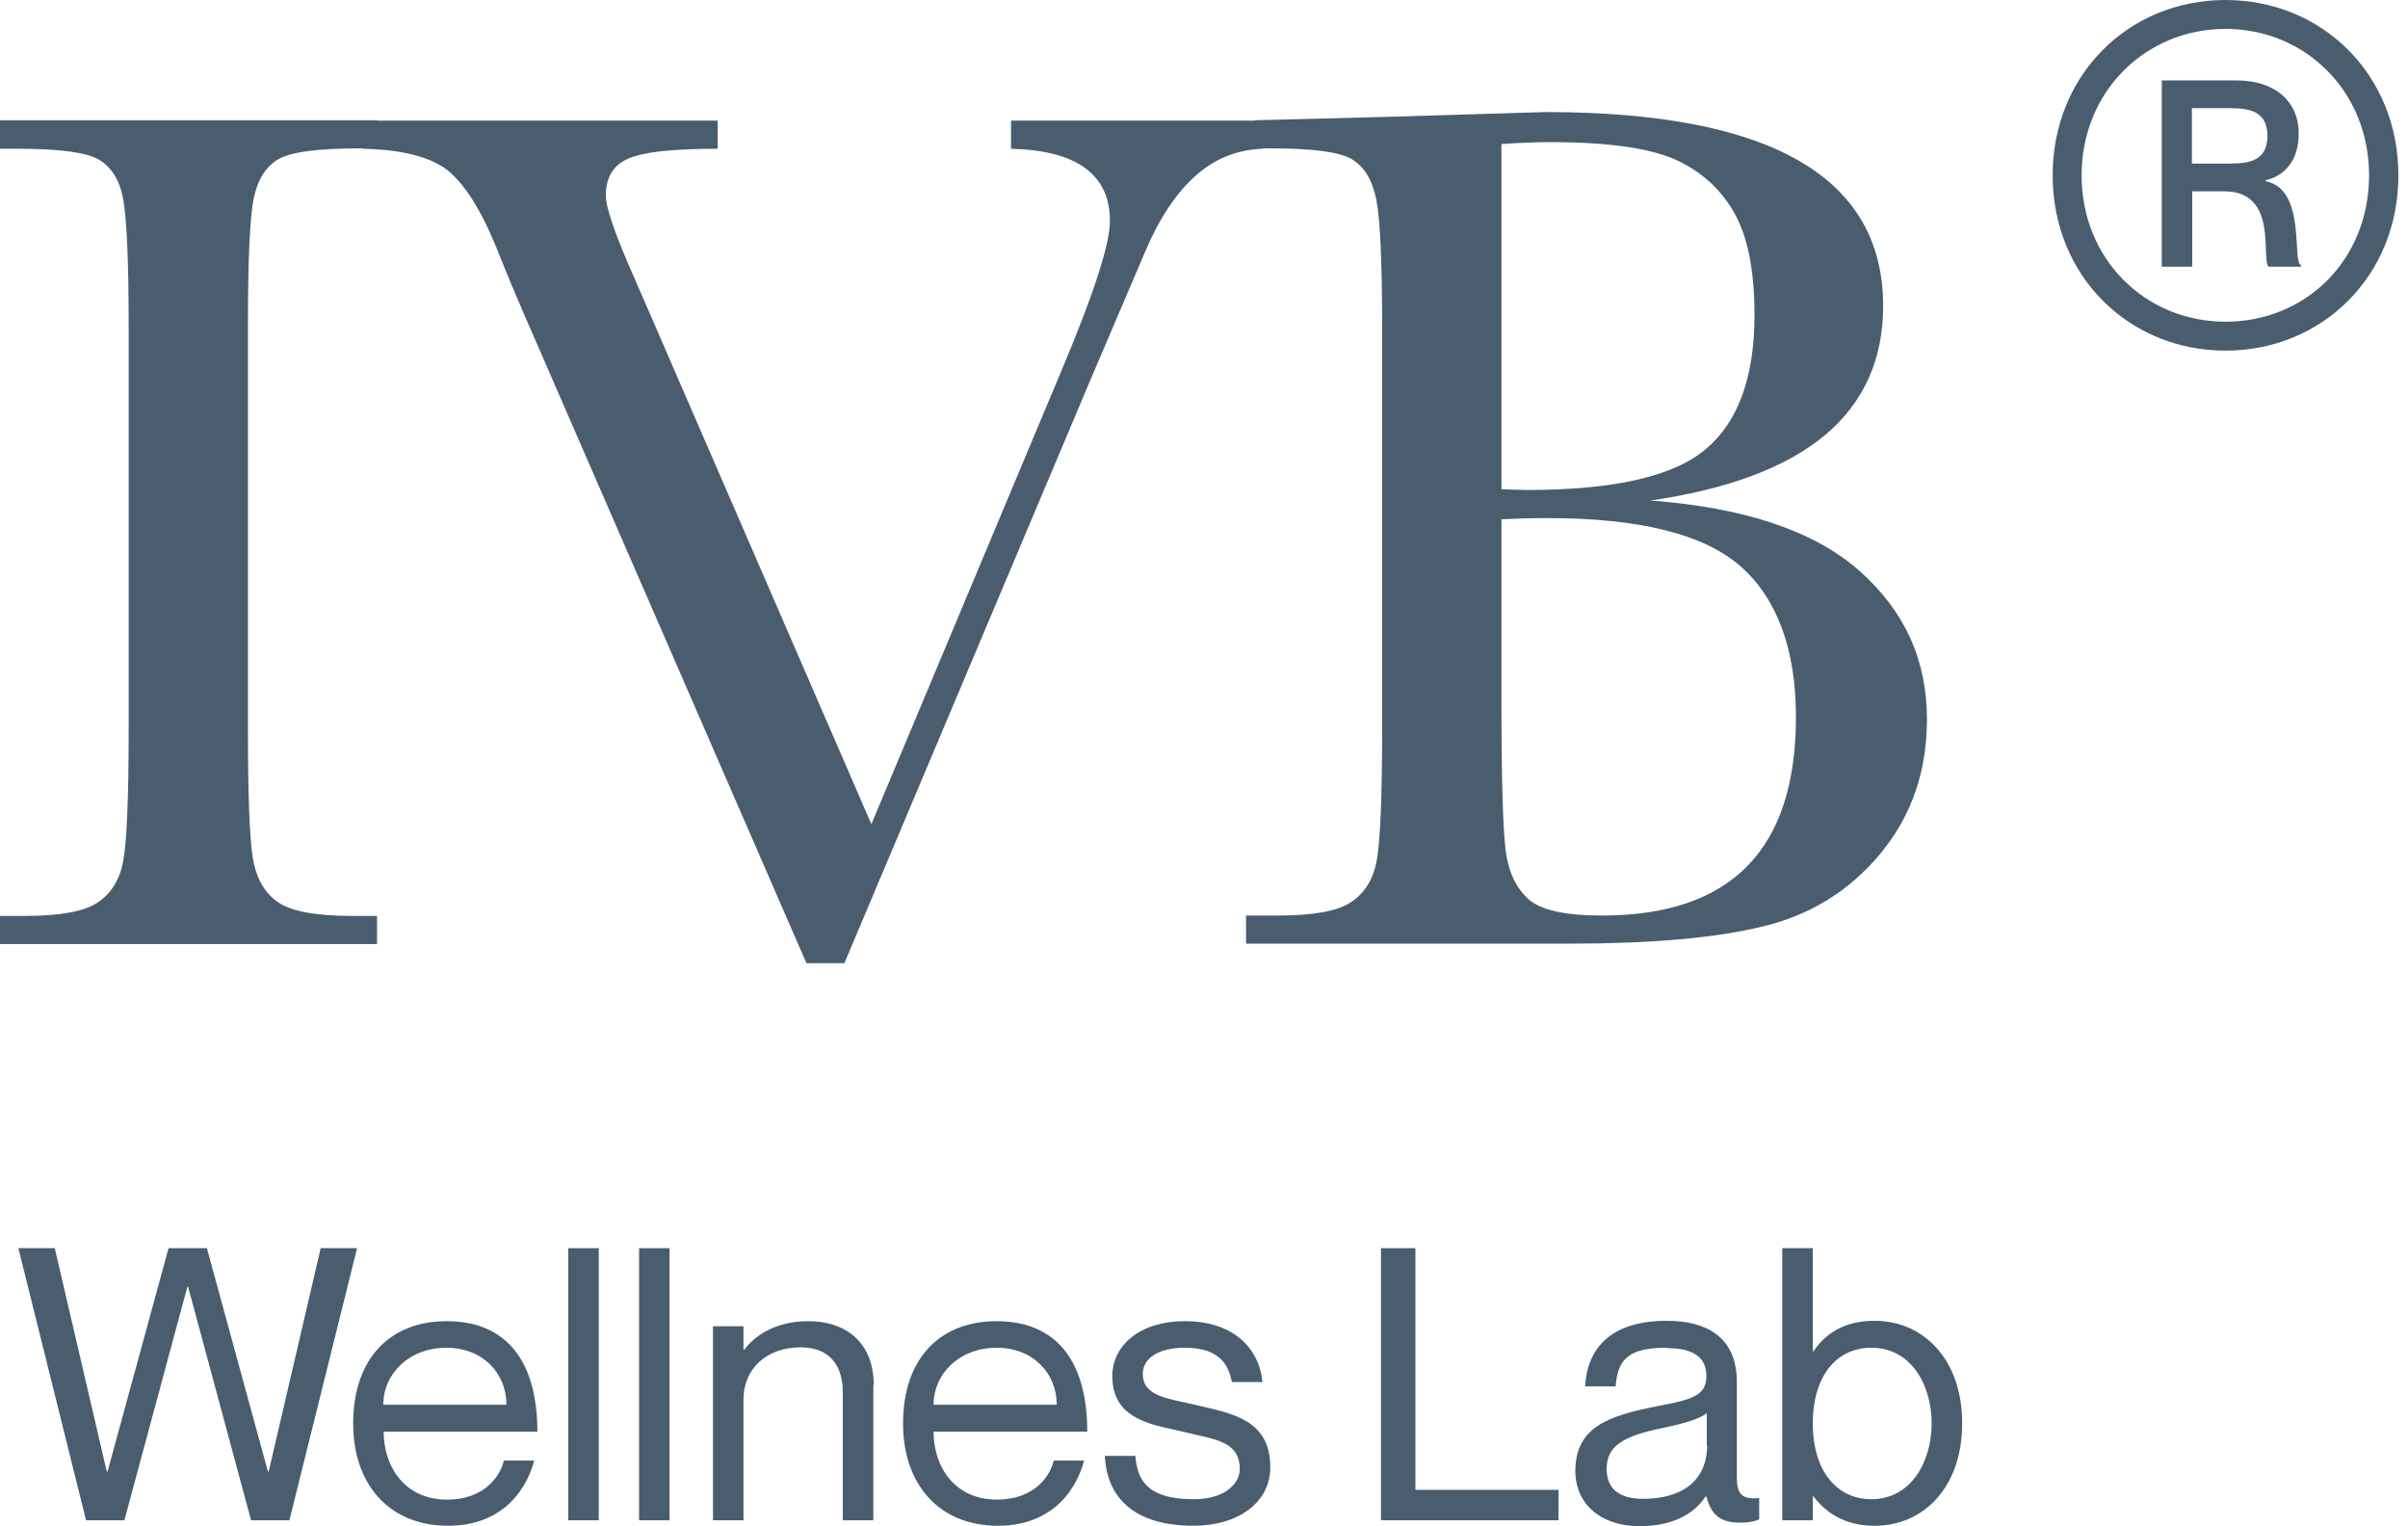
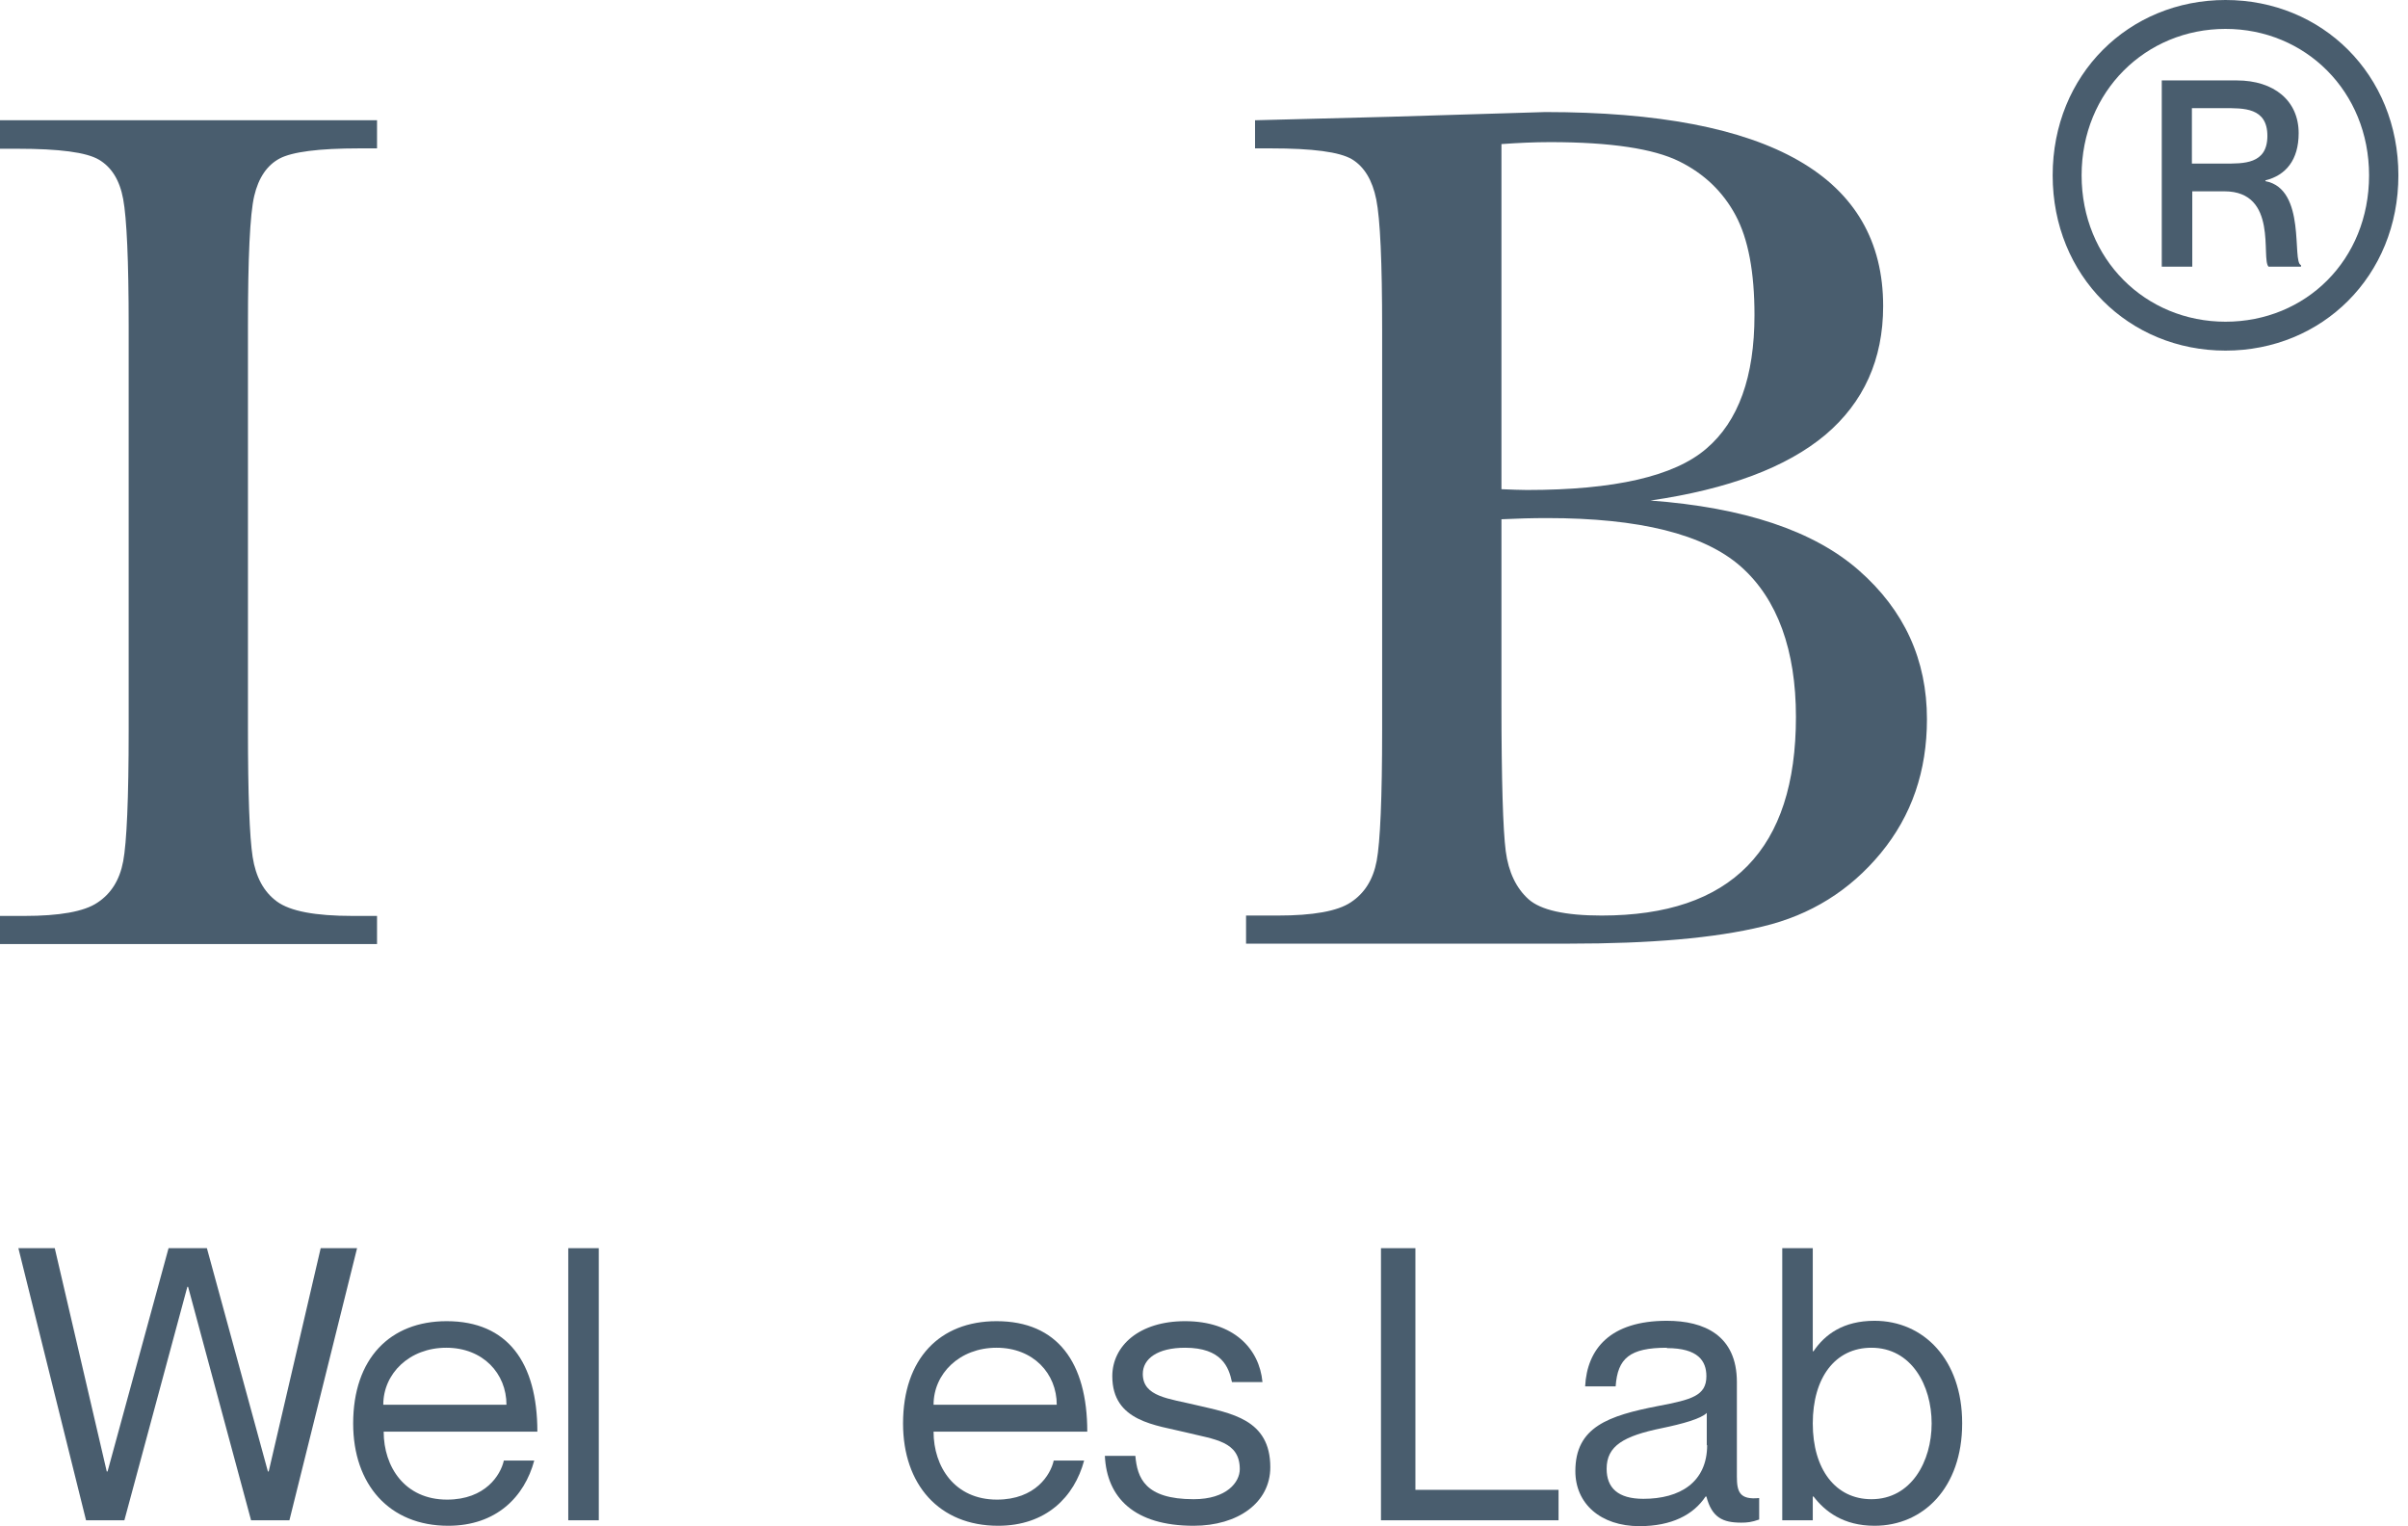
<svg xmlns="http://www.w3.org/2000/svg" fill="none" viewBox="0 0 101 64" height="64" width="101">
  <path fill="#495D6E" d="M0 5.043H15.814V6.222H15.075C13.369 6.222 12.254 6.369 11.729 6.647C11.204 6.926 10.843 7.45 10.663 8.219C10.482 8.989 10.4 10.806 10.4 13.671V30.6C10.4 33.318 10.466 35.086 10.597 35.938C10.728 36.773 11.056 37.395 11.614 37.804C12.172 38.213 13.222 38.41 14.797 38.41H15.814V39.589H0V38.41H1.017C2.493 38.41 3.527 38.23 4.085 37.853C4.659 37.477 5.02 36.904 5.167 36.118C5.315 35.332 5.397 33.498 5.397 30.6V13.671C5.397 10.921 5.315 9.152 5.167 8.35C5.02 7.548 4.675 7.008 4.15 6.697C3.625 6.385 2.477 6.238 0.738 6.238H0V5.043Z" />
-   <path fill="#495D6E" d="M33.825 40.391L21.883 12.951C21.67 12.46 21.309 11.608 20.833 10.413C20.177 8.792 19.472 7.695 18.75 7.122C18.012 6.566 16.831 6.271 15.207 6.238V5.059H30.102V6.238C28.248 6.238 27.001 6.369 26.361 6.647C25.722 6.926 25.41 7.433 25.41 8.203C25.41 8.694 25.804 9.856 26.608 11.657L36.549 34.562L44.537 15.505C45.883 12.312 46.555 10.233 46.555 9.267C46.555 7.319 45.161 6.304 42.405 6.238V5.059H52.969V6.238C51.903 6.271 50.951 6.647 50.131 7.384C49.311 8.121 48.606 9.185 48.015 10.593L45.702 16.012L35.417 40.391H33.825Z" />
  <path fill="#495D6E" d="M69.226 20.99C73.146 21.284 76.066 22.25 77.969 23.92C79.872 25.59 80.823 27.67 80.823 30.158C80.823 32.336 80.184 34.202 78.888 35.774C77.592 37.346 75.935 38.377 73.934 38.852C71.916 39.343 69.226 39.572 65.83 39.572H52.264V38.394H53.593C55.069 38.394 56.102 38.213 56.66 37.837C57.234 37.46 57.595 36.887 57.743 36.101C57.89 35.316 57.972 33.482 57.972 30.584V13.786C57.972 10.986 57.89 9.185 57.726 8.367C57.562 7.548 57.218 6.991 56.709 6.68C56.184 6.369 55.053 6.222 53.297 6.222H52.641V5.043L58.333 4.896L64.813 4.699C74.262 4.699 78.986 7.417 78.986 12.836C78.986 15.079 78.166 16.88 76.558 18.239C74.934 19.598 72.49 20.515 69.226 20.99ZM62.976 20.515C63.402 20.531 63.763 20.548 64.042 20.548C67.716 20.548 70.226 19.975 71.572 18.812C72.917 17.666 73.589 15.8 73.589 13.213C73.589 11.412 73.327 10.02 72.802 9.038C72.277 8.055 71.49 7.286 70.423 6.762C69.357 6.238 67.569 5.96 65.01 5.96C64.354 5.96 63.665 5.993 62.976 6.042V20.531V20.515ZM62.976 21.759V29.454C62.976 32.729 63.041 34.808 63.156 35.692C63.271 36.576 63.599 37.247 64.108 37.706C64.616 38.164 65.65 38.394 67.175 38.394C69.898 38.394 71.932 37.706 73.294 36.314C74.656 34.923 75.328 32.843 75.328 30.06C75.328 27.277 74.557 25.116 73.015 23.757C71.473 22.398 68.766 21.726 64.895 21.726C64.288 21.726 63.632 21.743 62.959 21.776L62.976 21.759Z" />
  <path fill="#495D6E" d="M86.096 7.352C86.096 3.127 89.294 0 93.346 0C97.398 0 100.597 3.127 100.597 7.352C100.597 11.576 97.398 14.703 93.346 14.703C89.294 14.703 86.096 11.576 86.096 7.352ZM99.367 7.352C99.367 3.832 96.693 1.212 93.346 1.212C90 1.212 87.31 3.832 87.31 7.352C87.31 10.872 89.984 13.491 93.346 13.491C96.709 13.491 99.367 10.904 99.367 7.352ZM90.656 3.373H93.822C95.38 3.373 96.414 4.224 96.414 5.583C96.414 6.713 95.873 7.352 95.02 7.564V7.597C96.758 7.925 96.119 11.003 96.512 11.117V11.183H95.151C94.823 10.855 95.577 8.023 93.297 8.023H91.952V11.183H90.672V3.373H90.656ZM91.936 6.86H93.281C94.101 6.86 95.102 6.893 95.102 5.698C95.102 4.503 94.101 4.536 93.281 4.536H91.936V6.86Z" />
  <path fill="#495D6E" d="M2.297 52.343L4.478 61.708H4.511L7.07 52.343H8.678L11.237 61.708H11.27L13.451 52.343H14.977L12.139 63.754H10.531L7.89 53.964H7.858L5.217 63.754H3.609L0.771 52.343H2.297Z" />
  <path fill="#495D6E" d="M21.129 61.25H22.408C21.998 62.772 20.817 63.984 18.799 63.984C16.322 63.984 14.813 62.248 14.813 59.694C14.813 56.976 16.355 55.404 18.734 55.404C21.293 55.404 22.539 57.14 22.539 60.038H16.093C16.093 61.511 16.978 62.887 18.75 62.887C20.374 62.887 20.997 61.839 21.129 61.266V61.25ZM16.076 58.908H21.243C21.243 57.598 20.259 56.518 18.717 56.518C17.175 56.518 16.076 57.598 16.076 58.908Z" />
  <path fill="#495D6E" d="M25.115 52.343V63.754H23.835V52.343H25.115Z" />
-   <path fill="#495D6E" d="M28.084 52.343V63.754H26.805V52.343H28.084Z" />
-   <path fill="#495D6E" d="M36.631 58.073V63.755H35.351V58.384C35.351 57.336 34.859 56.501 33.579 56.501C32.136 56.501 31.184 57.418 31.184 58.679V63.755H29.905V55.617H31.184V56.6H31.217C31.644 56.027 32.513 55.404 33.907 55.404C35.4 55.404 36.647 56.223 36.647 58.09L36.631 58.073Z" />
  <path fill="#495D6E" d="M44.193 61.25H45.472C45.062 62.772 43.881 63.984 41.864 63.984C39.386 63.984 37.877 62.248 37.877 59.694C37.877 56.976 39.419 55.404 41.798 55.404C44.357 55.404 45.604 57.14 45.604 60.038H39.157C39.157 61.511 40.043 62.887 41.814 62.887C43.438 62.887 44.062 61.839 44.193 61.266V61.25ZM39.157 58.908H44.324C44.324 57.598 43.34 56.518 41.798 56.518C40.256 56.518 39.157 57.598 39.157 58.908Z" />
  <path fill="#495D6E" d="M53.281 61.528C53.281 63.018 51.919 63.984 50.066 63.984C47.572 63.984 46.424 62.805 46.342 61.053H47.621C47.703 61.97 48.015 62.87 50.066 62.87C51.46 62.87 52.001 62.15 52.001 61.61C52.001 60.431 50.935 60.365 49.754 60.071C48.507 59.76 46.654 59.629 46.654 57.713C46.654 56.436 47.785 55.404 49.705 55.404C51.739 55.404 52.822 56.551 52.953 57.959H51.673C51.542 57.337 51.247 56.518 49.705 56.518C48.556 56.518 47.933 56.976 47.933 57.615C47.933 58.581 49.032 58.646 50.18 58.925C51.64 59.269 53.281 59.514 53.281 61.528Z" />
  <path fill="#495D6E" d="M59.367 52.343V62.477H65.371V63.754H57.923V52.343H59.367Z" />
  <path fill="#495D6E" d="M69.915 56.518C68.356 56.518 67.848 56.96 67.766 58.139H66.486C66.568 56.567 67.536 55.388 69.915 55.388C71.473 55.388 72.851 55.994 72.851 57.959V61.921C72.851 62.559 72.966 62.903 73.786 62.821V63.722C73.458 63.837 73.278 63.853 73.031 63.853C72.26 63.853 71.801 63.64 71.572 62.756H71.539C71.03 63.525 70.112 64 68.766 64C67.126 64 66.076 63.051 66.076 61.692C66.076 59.842 67.454 59.367 69.57 58.957C70.948 58.695 71.572 58.532 71.572 57.713C71.572 57.075 71.227 56.534 69.915 56.534V56.518ZM71.588 60.611V59.252C71.342 59.498 70.571 59.711 69.701 59.891C68.11 60.218 67.388 60.627 67.388 61.593C67.388 62.396 67.864 62.854 68.93 62.854C70.456 62.854 71.604 62.166 71.604 60.595L71.588 60.611Z" />
  <path fill="#495D6E" d="M82.3 59.694C82.3 62.379 80.676 63.984 78.625 63.984C77.313 63.984 76.542 63.378 76.066 62.756H76.034V63.754H74.754V52.343H76.034V56.665H76.066C76.542 55.961 77.313 55.388 78.625 55.388C80.676 55.388 82.3 57.009 82.3 59.678V59.694ZM81.02 59.694C81.02 58.09 80.167 56.518 78.494 56.518C76.969 56.518 76.034 57.778 76.034 59.694C76.034 61.61 76.985 62.87 78.494 62.87C80.167 62.87 81.02 61.282 81.02 59.694Z" />
</svg>